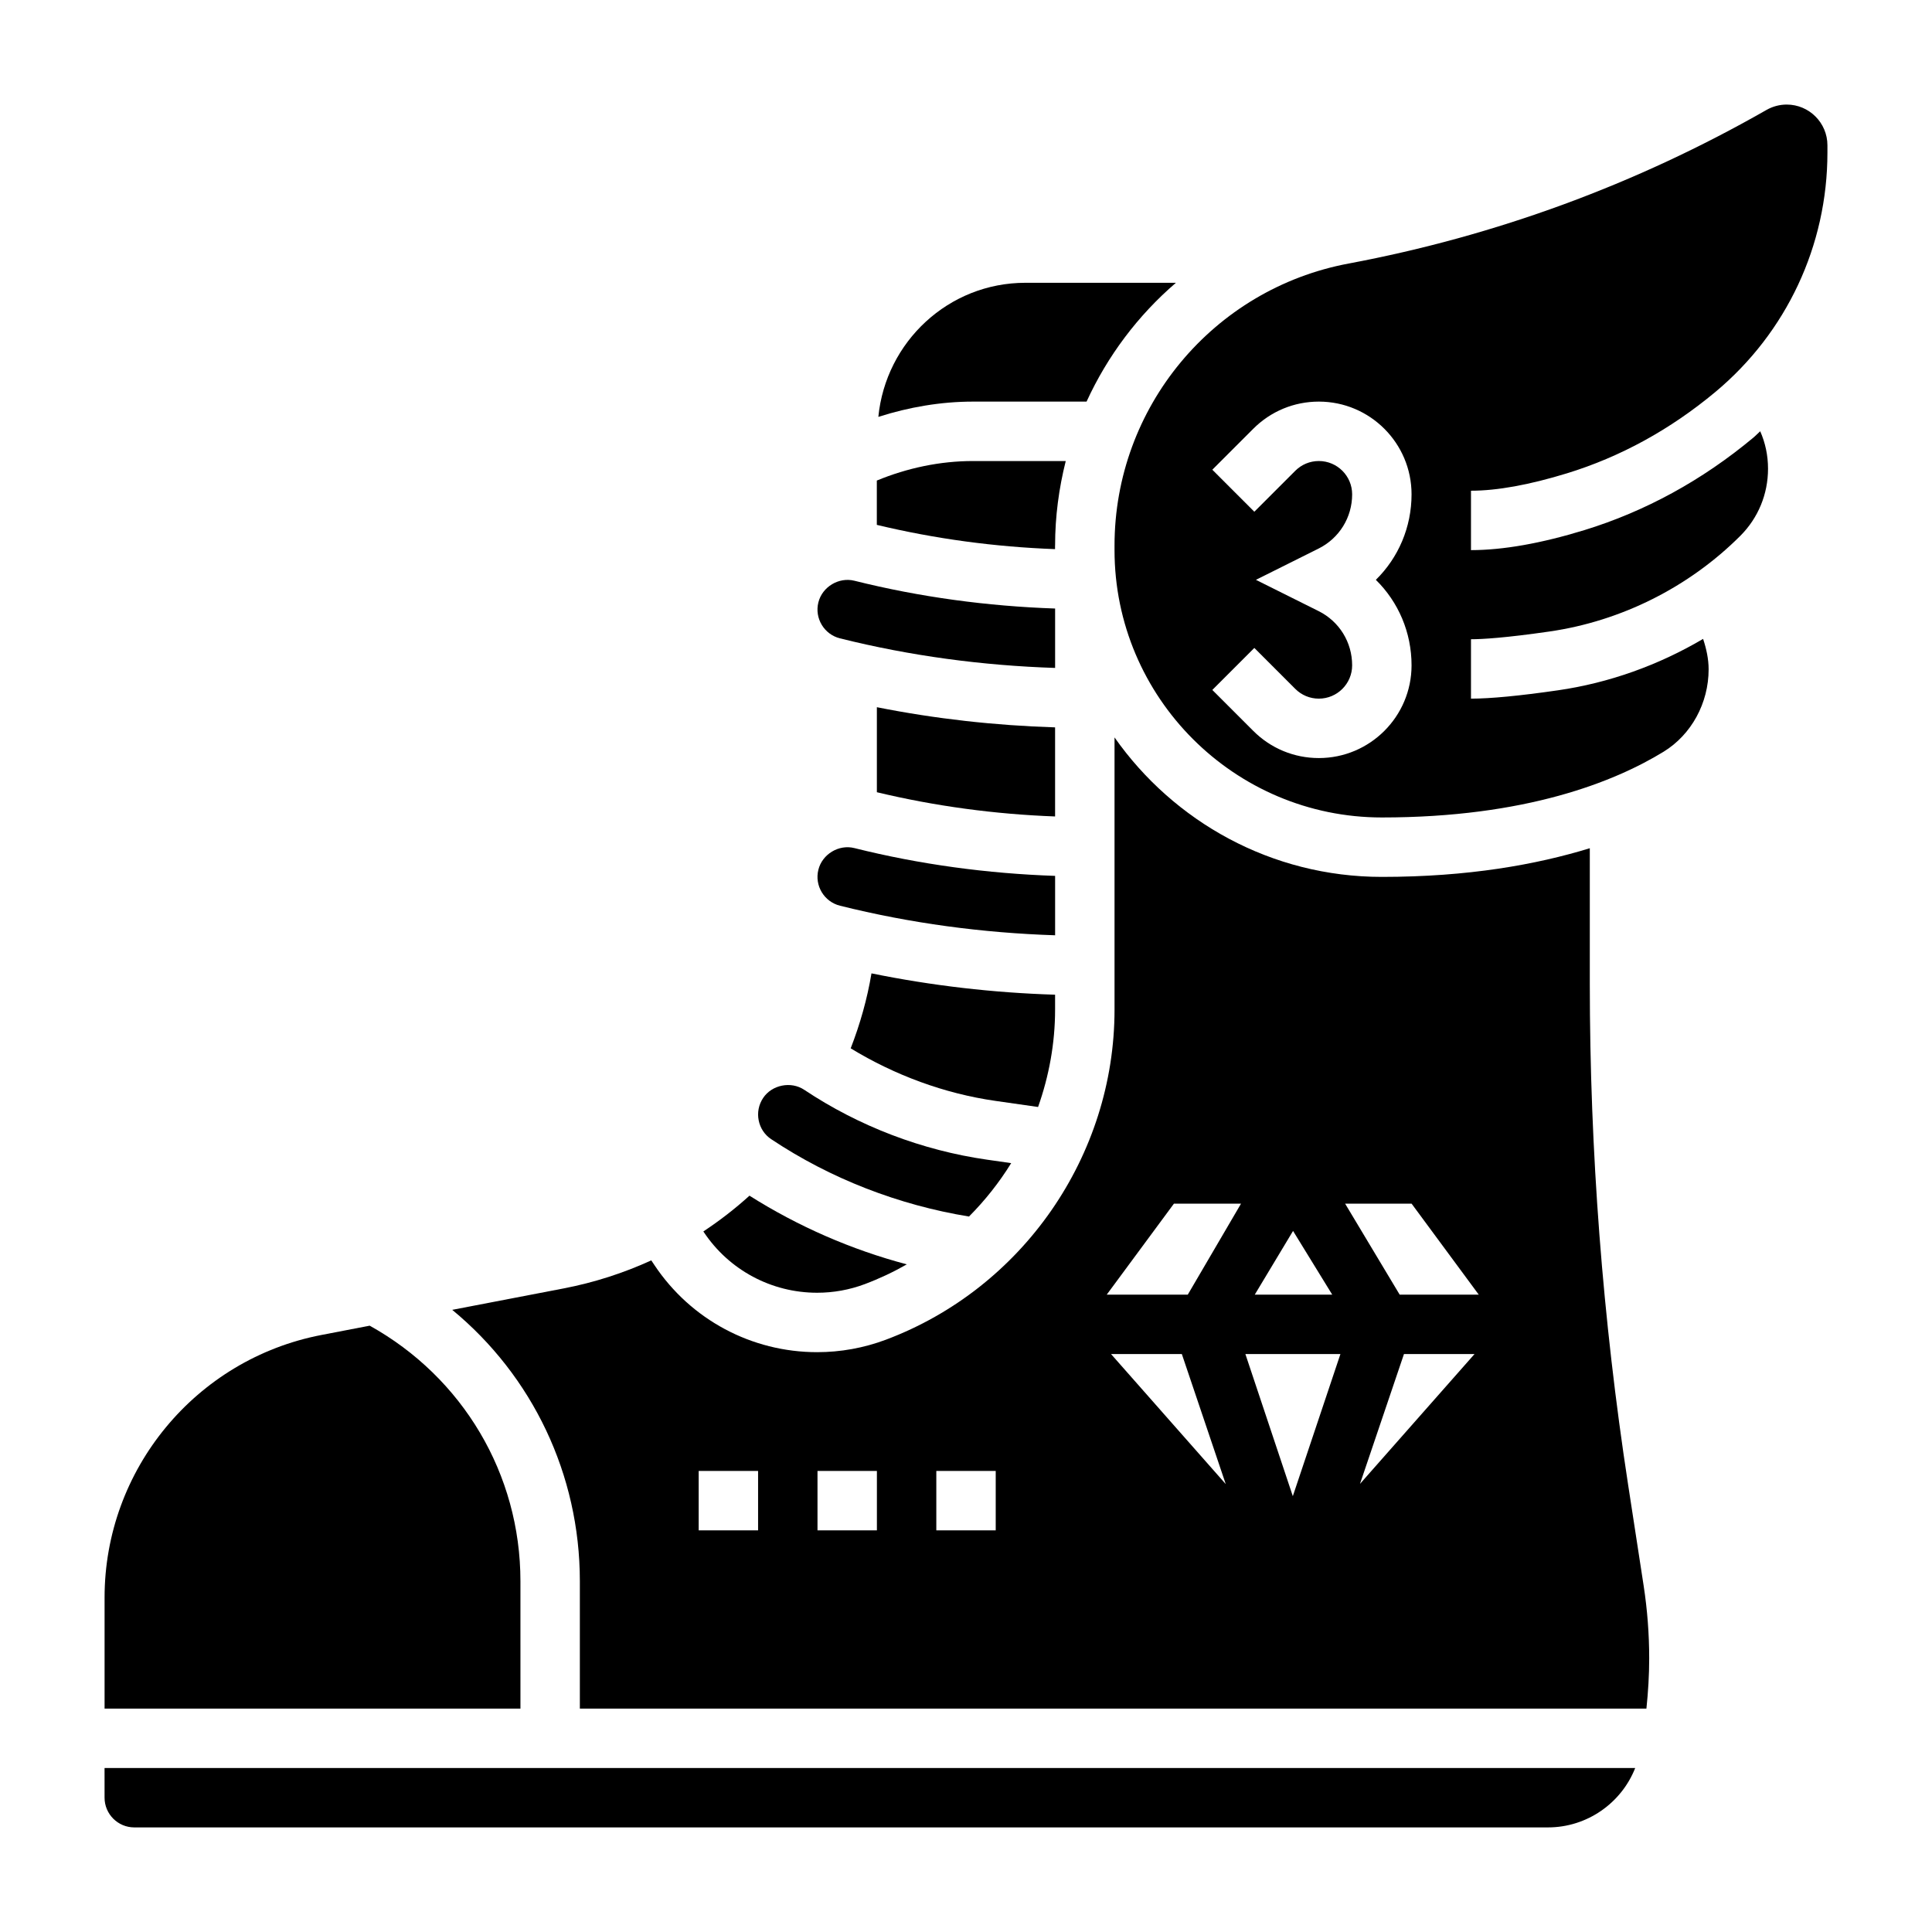
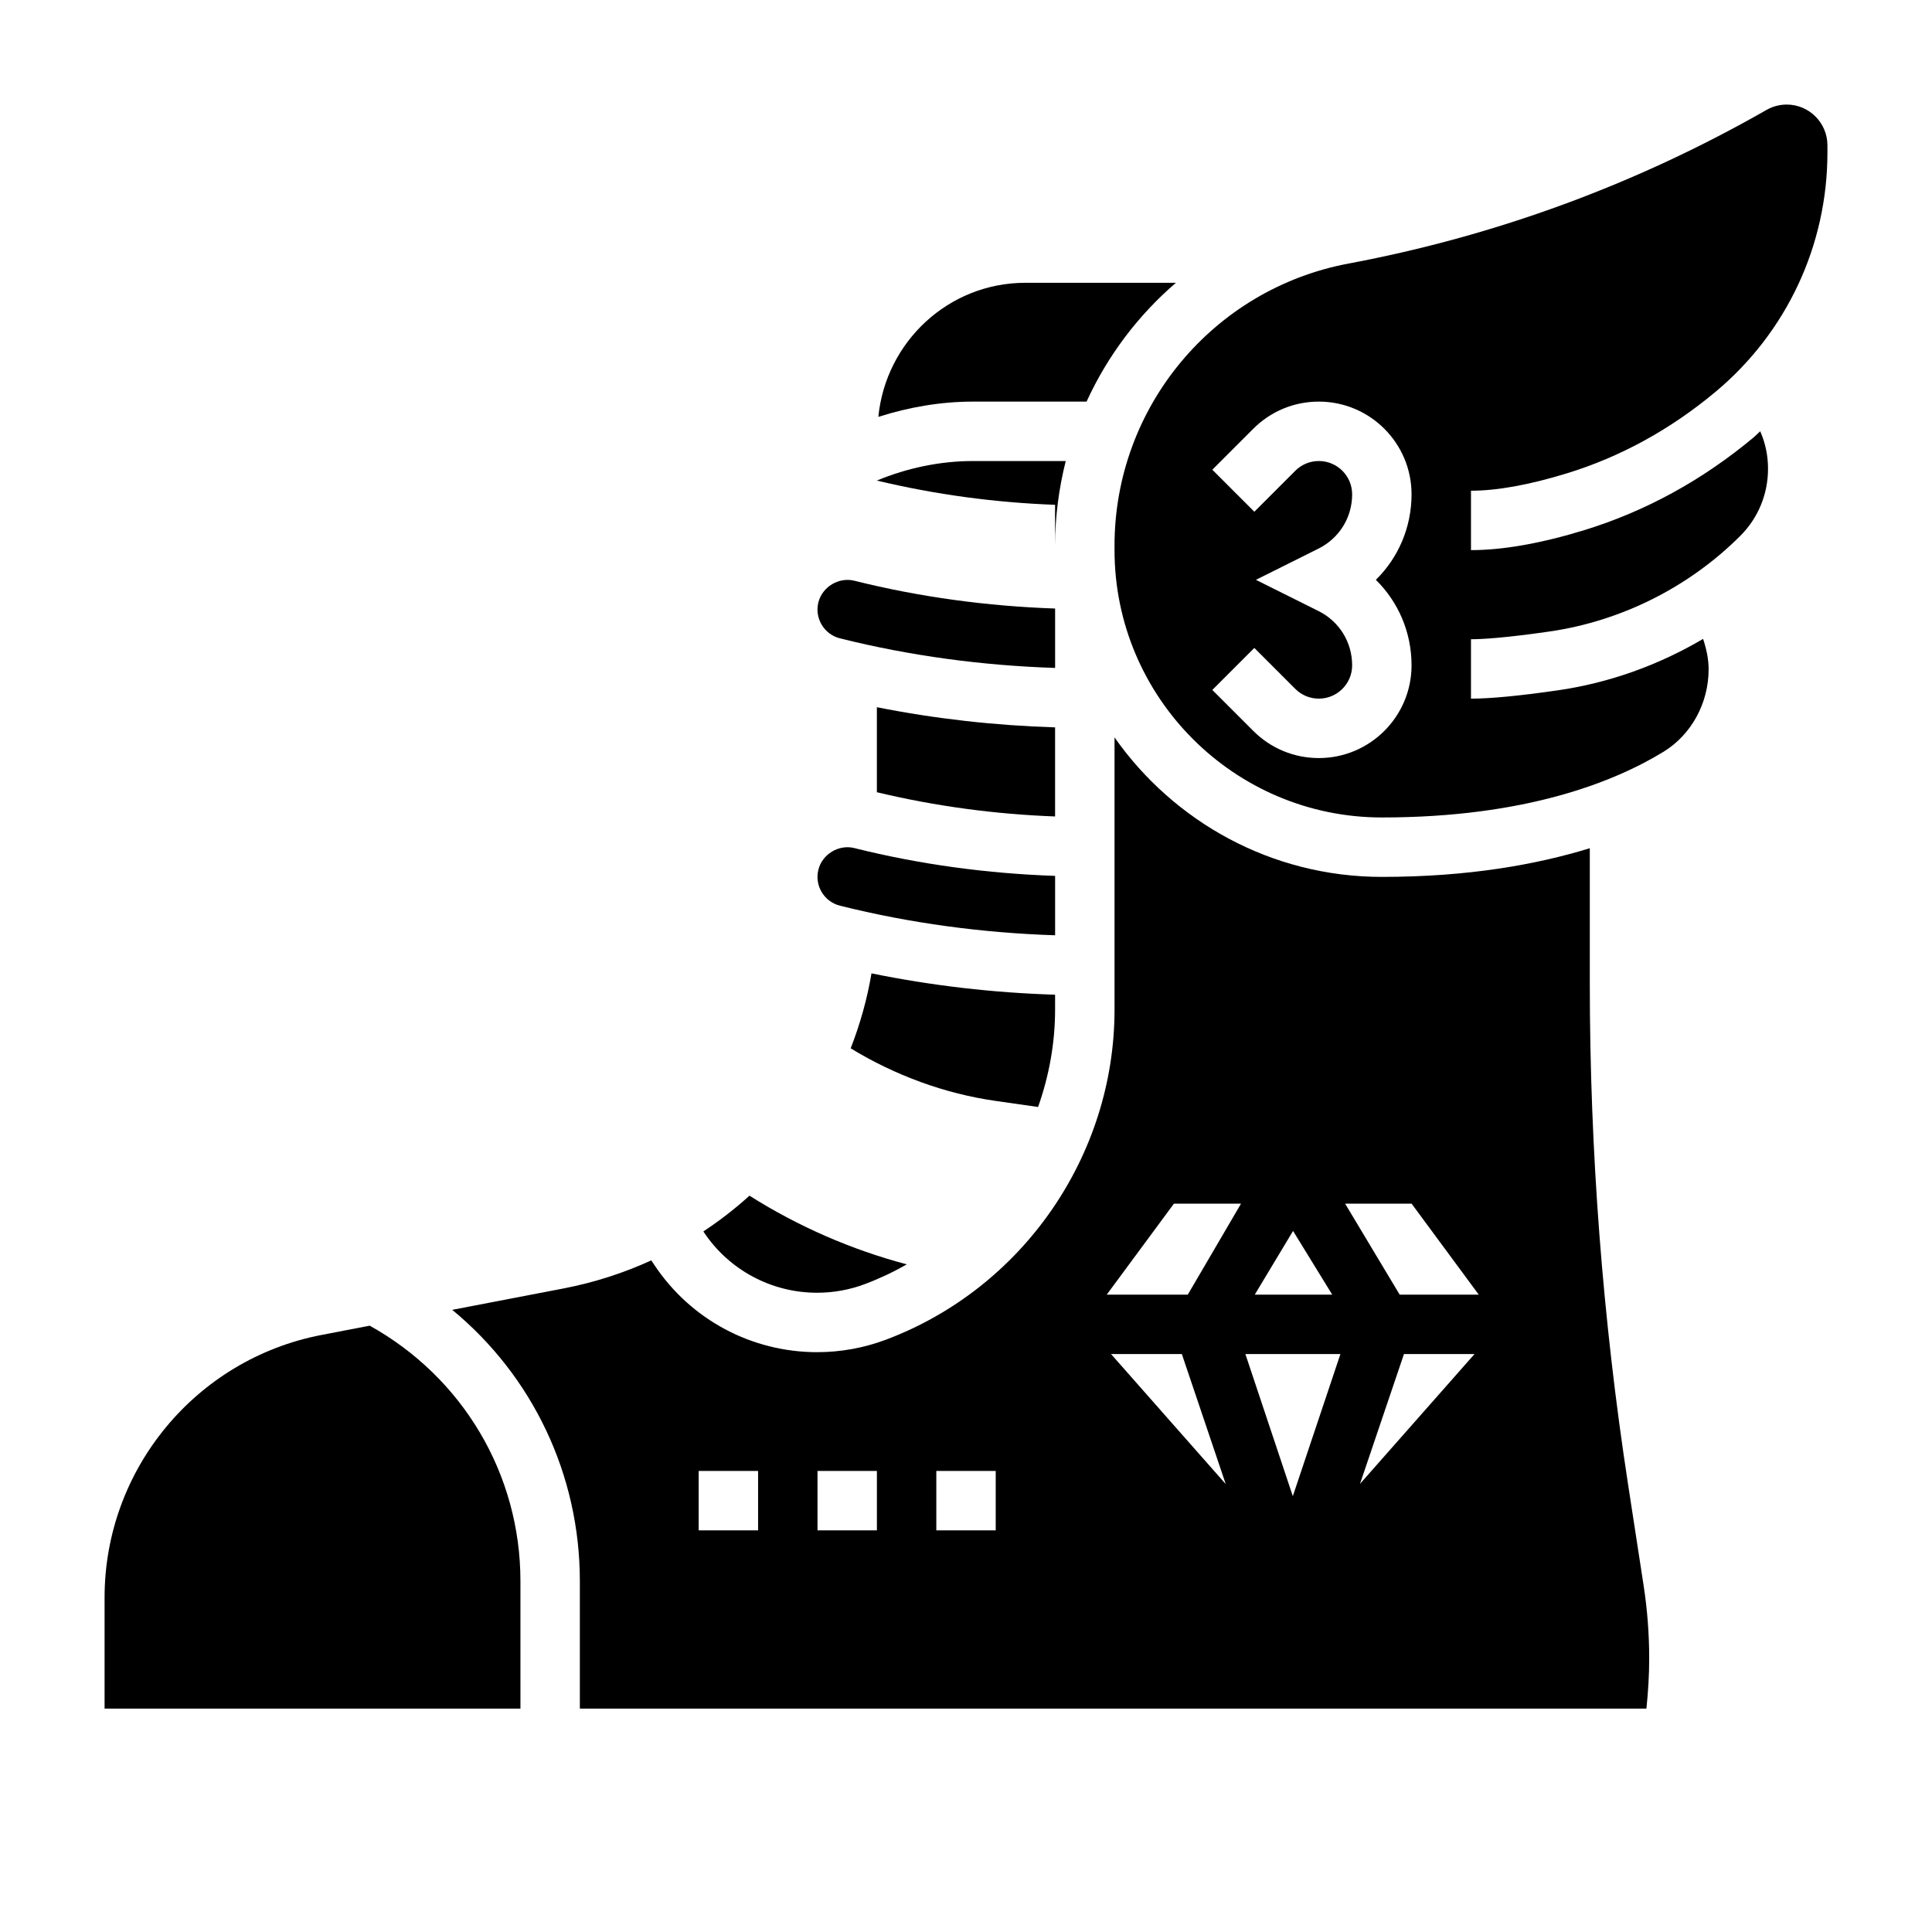
<svg xmlns="http://www.w3.org/2000/svg" fill="#000000" width="800px" height="800px" version="1.1" viewBox="144 144 512 512">
  <g>
    <path d="m407.82 435.75 11.281 1.613c2.894-8.172 4.508-16.863 4.508-25.805v-3.953c-16.359-0.504-32.637-2.387-48.656-5.652-1.141 6.801-3.016 13.43-5.512 19.867 11.691 7.121 24.832 11.992 38.379 13.93z" />
    <path d="m360.54 486.59c4.336 0 8.598-0.77 12.668-2.297 3.871-1.457 7.582-3.211 11.109-5.227-14.719-3.891-28.852-10.078-41.699-18.199-3.848 3.488-7.934 6.644-12.219 9.477l0.117 0.18c6.707 10.062 17.934 16.066 30.023 16.066z" />
    <path d="m281.92 563.01c0-28.355-15.297-53.996-39.949-67.691l-12.793 2.465c-33.301 6.406-57.465 35.668-57.465 69.574v29.441h110.21z" />
-     <path d="m171.71 620.41c0 4.336 3.535 7.871 7.871 7.871h374.66c10.312 0 19.43-6.414 23.105-15.742h-405.64z" />
    <path d="m366.6 384.02c18.648 4.66 37.793 7.211 57.016 7.84v-15.742c-17.941-0.621-35.801-3.016-53.199-7.367-4.109-1.039-8.508 1.598-9.539 5.738-1.055 4.191 1.52 8.484 5.723 9.531z" />
    <path d="m431.95 250.43c5.543-12.098 13.625-22.852 23.68-31.488h-39.887c-20.387 0-37.016 15.648-38.973 35.535 8.105-2.59 16.586-4.047 25.086-4.047z" />
-     <path d="m423.61 288.58c0-7.707 1.016-15.199 2.824-22.402h-24.594c-8.723 0-17.406 1.844-25.473 5.172v11.746c15.477 3.715 31.316 5.84 47.23 6.43l0.004-0.945z" />
+     <path d="m423.61 288.58c0-7.707 1.016-15.199 2.824-22.402h-24.594c-8.723 0-17.406 1.844-25.473 5.172c15.477 3.715 31.316 5.84 47.23 6.43l0.004-0.945z" />
    <path d="m366.6 313.17c18.648 4.66 37.793 7.211 57.016 7.84v-15.742c-17.941-0.621-35.801-3.016-53.199-7.367-4.109-1.023-8.508 1.598-9.539 5.738-1.055 4.191 1.52 8.484 5.723 9.531z" />
    <path d="m423.61 360.37v-23.609c-15.863-0.496-31.668-2.25-47.23-5.344v22.531c15.477 3.707 31.316 5.832 47.23 6.422z" />
-     <path d="m348.4 445.91c15.703 10.469 33.777 17.445 52.395 20.484 4.258-4.281 8.016-9.027 11.18-14.152l-6.375-0.914c-17.223-2.465-33.977-8.855-48.453-18.508-3.535-2.371-8.613-1.316-10.91 2.156-1.172 1.762-1.59 3.863-1.18 5.918 0.406 2.082 1.594 3.859 3.344 5.016z" />
    <path d="m575.46 537.42c-6.731-43.793-10.145-88.445-10.145-132.71v-35.922c-14.219 4.363-32.277 7.598-55.105 7.598-29.285 0-55.168-14.648-70.848-36.961v72.141c0 38.723-24.363 73.879-60.621 87.48-5.844 2.184-11.969 3.293-18.195 3.293-17.375 0-33.488-8.629-43.113-23.074l-0.836-1.25c-7.359 3.363-15.129 5.871-23.223 7.43l-29.527 5.676c21.215 17.492 33.82 43.602 33.82 71.895v33.789h282.65c0.465-4.434 0.738-8.883 0.738-13.328 0-6.43-0.496-12.91-1.473-19.262zm-230.56 12.145h-15.742v-15.742h15.742zm31.488 0h-15.742v-15.742h15.742zm31.488 0h-15.742v-15.742h15.742zm78.797-79.355 10.383 16.887h-20.531zm-48.238 32.629h18.766l11.637 34.465zm20.34-15.746h-21.477l17.809-24.117h17.781zm27.836 53.406-12.57-37.66h25.184zm17.801-3.254 11.652-34.402h18.695zm10.516-50.152-14.461-24.117h17.617l17.805 24.121z" />
    <path d="m559.24 269.44c14.152-4.344 27.387-11.594 39.328-21.547 18.887-15.742 29.719-38.863 29.719-63.449v-1.941c0-5.953-4.844-10.793-10.793-10.793-1.875 0-3.723 0.496-5.344 1.418-34.488 19.703-71.754 33.402-110.77 40.715-35.941 6.734-62.02 38.168-62.02 74.734v1.211c0 39.062 31.789 70.848 70.848 70.848 38.195 0 61.676-9.477 74.66-17.422 7.359-4.516 11.934-12.883 11.934-21.836 0-2.746-0.598-5.449-1.465-8.062-11.793 6.949-24.898 11.668-38.477 13.625-10.156 1.469-17.902 2.207-23.035 2.207v-15.742c3.008 0 9.062-0.355 20.781-2.047 19.027-2.746 36.992-11.754 50.594-25.355 4.738-4.738 7.344-11.051 7.344-17.781 0-3.566-0.73-6.894-2.07-9.934-0.629 0.551-1.18 1.164-1.828 1.699-13.555 11.297-28.621 19.539-44.785 24.504-11.449 3.512-21.551 5.297-30.035 5.297v-15.742c6.91 0 15.461-1.551 25.418-4.606zm-41.164 50.883c0 13.551-11.02 24.57-24.566 24.57-6.566 0-12.738-2.559-17.375-7.195l-10.855-10.855 11.133-11.133 10.855 10.855c1.668 1.664 3.879 2.582 6.242 2.582 4.863 0 8.824-3.957 8.824-8.824 0-6.125-3.402-11.629-8.871-14.367l-16.629-8.293 16.625-8.297c5.473-2.742 8.875-8.242 8.875-14.367 0-4.867-3.961-8.824-8.824-8.824-2.363 0-4.574 0.922-6.242 2.582l-10.855 10.855-11.133-11.133 10.855-10.855c4.637-4.637 10.809-7.195 17.375-7.195 13.547 0 24.566 11.02 24.566 24.57 0 8.715-3.481 16.793-9.461 22.664 5.981 5.871 9.461 13.949 9.461 22.66z" />
  </g>
</svg>